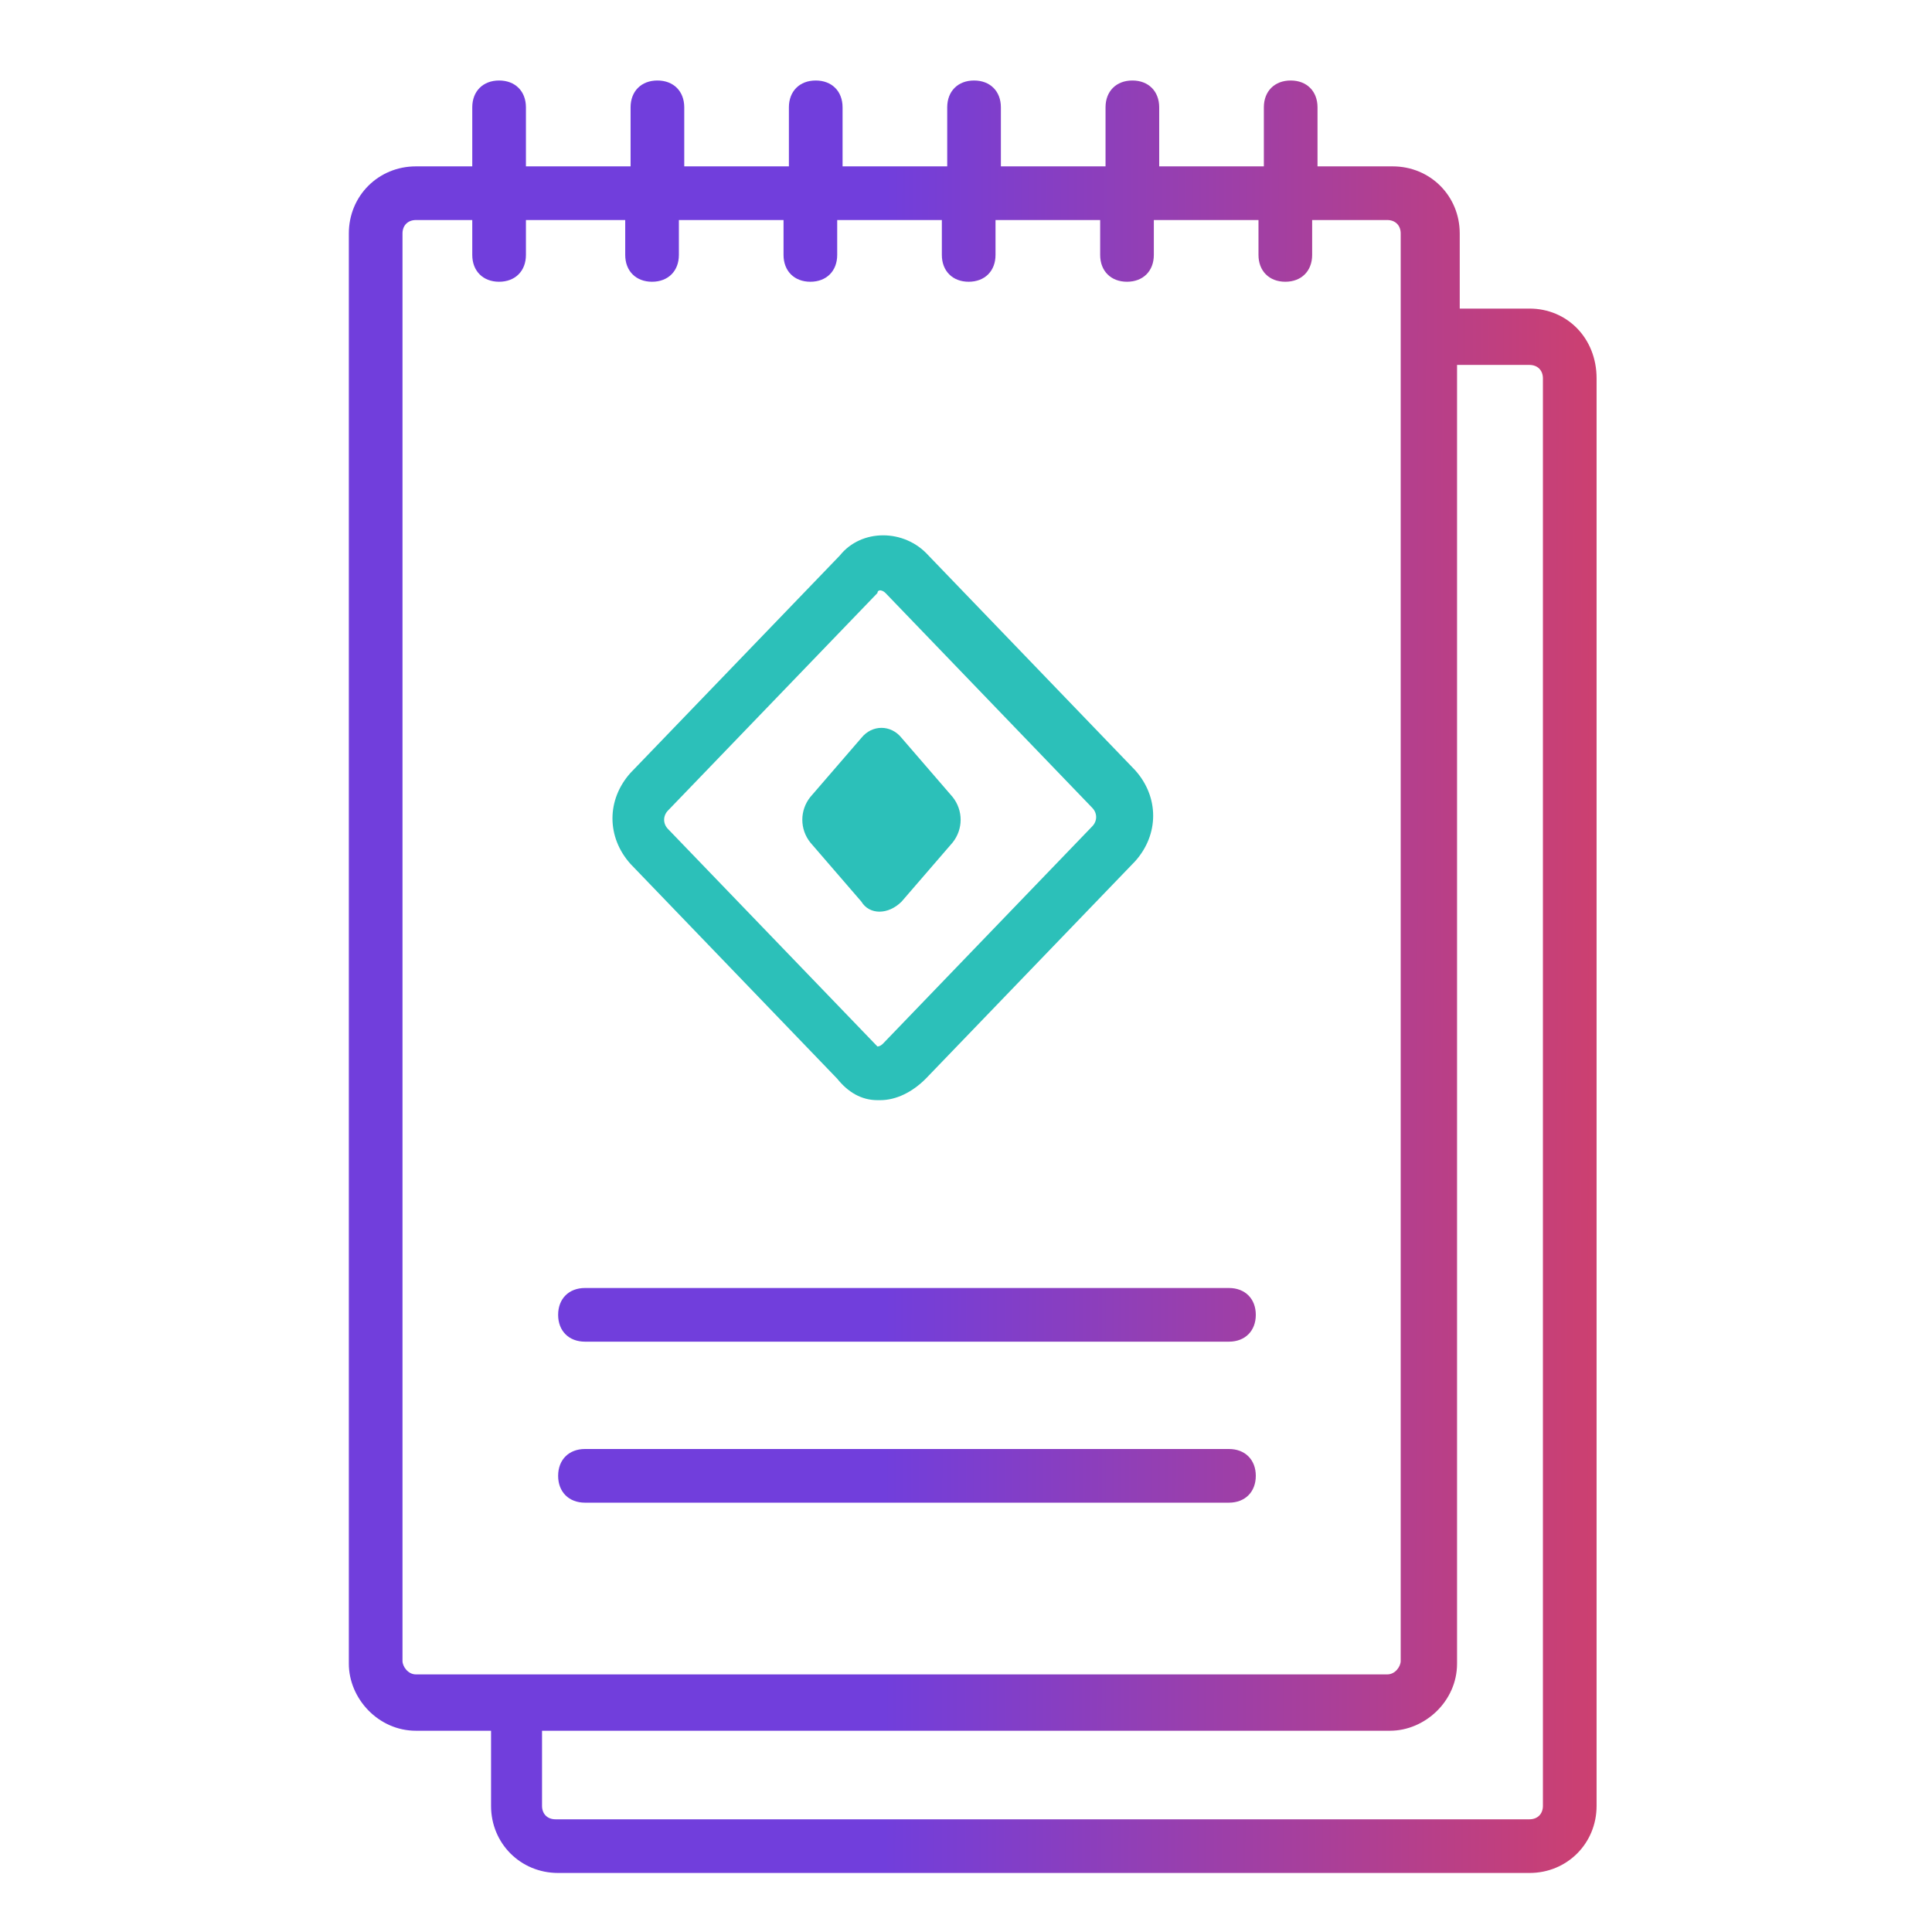
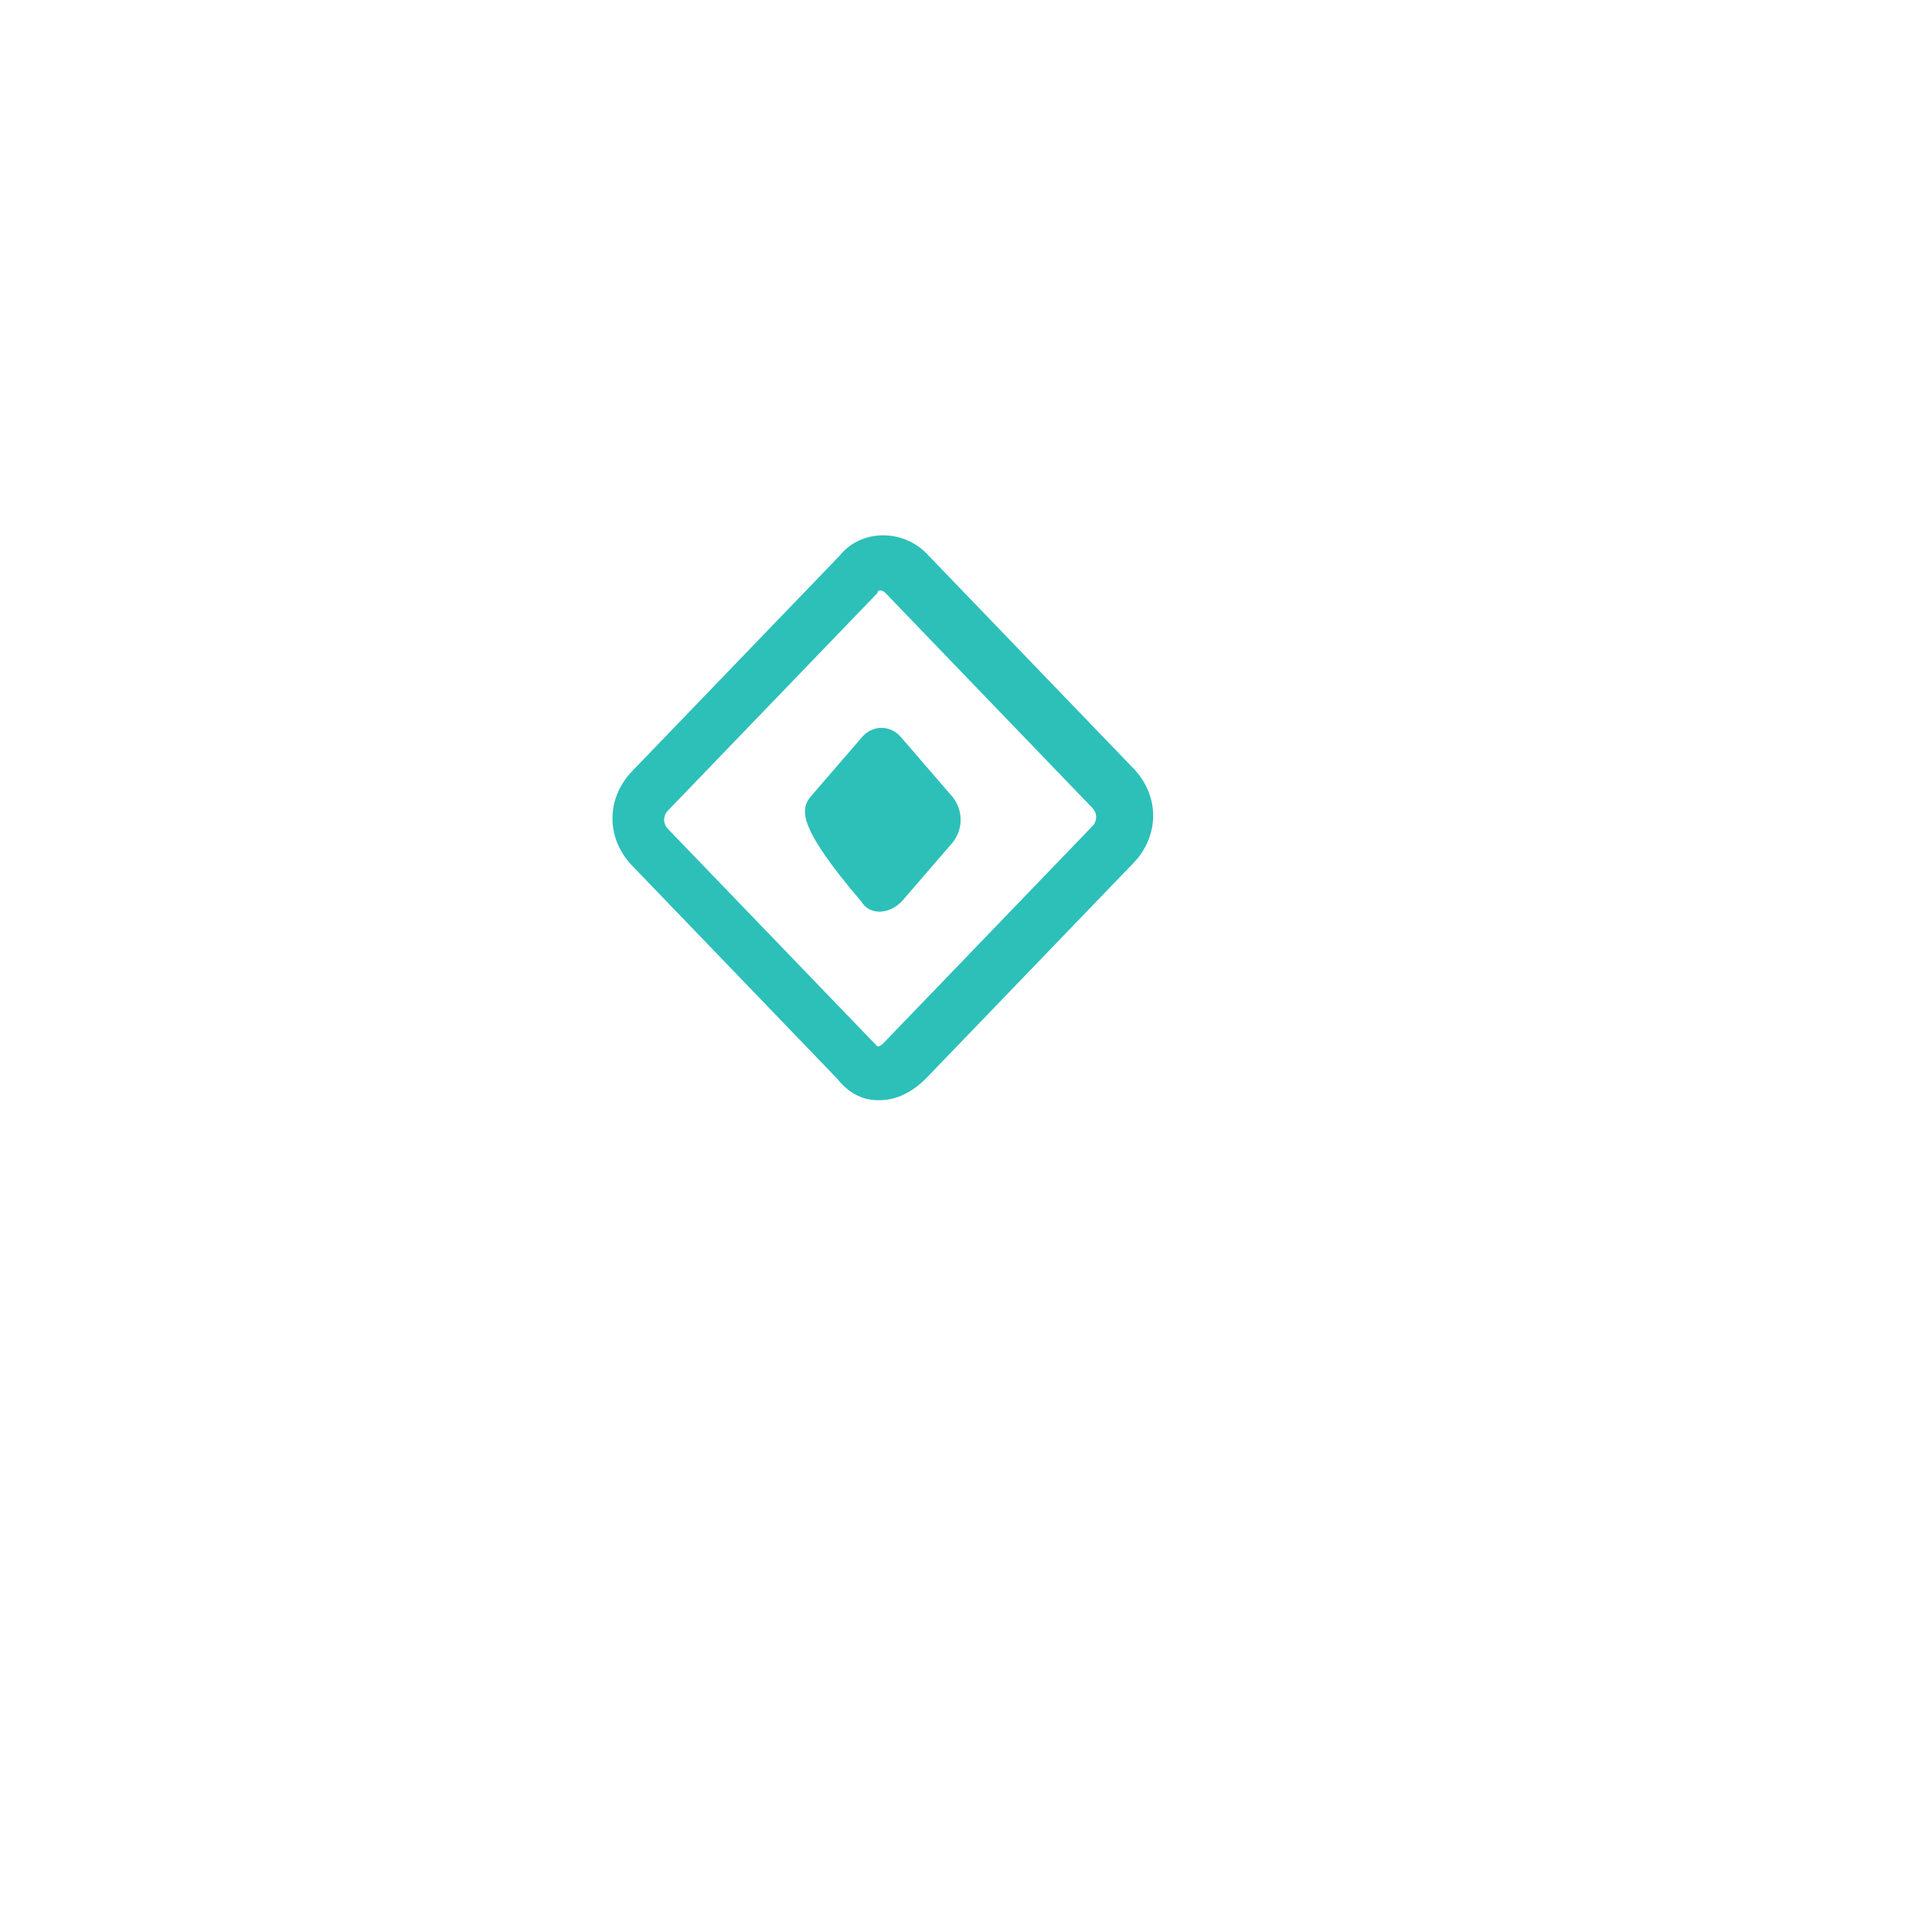
<svg xmlns="http://www.w3.org/2000/svg" width="72" height="72" viewBox="0 0 72 72" fill="none">
-   <path d="M32.1 33.6L30.2 31.4C29.8 30.9 29.8 30.2 30.2 29.7L32.1 27.5C32.5 27 33.2 27 33.6 27.5L35.5 29.7C35.9 30.2 35.9 30.9 35.5 31.4L33.6 33.6C33.1 34.1 32.4 34.1 32.1 33.6ZM32.8 41H32.7C32.1 41 31.6 40.7 31.2 40.2L23.5 32.2C22.6 31.2 22.6 29.8 23.5 28.8L31.3 20.7C32.1 19.7 33.7 19.7 34.6 20.7L42.3 28.7C43.2 29.7 43.2 31.1 42.3 32.1L34.5 40.2C34 40.7 33.4 41 32.8 41ZM32.8 22C32.8 22 32.7 22 32.7 22.1L24.9 30.2C24.7 30.4 24.7 30.7 24.9 30.9L32.7 39C32.7 39 32.8 39 32.9 38.9L40.7 30.8C40.9 30.6 40.9 30.3 40.7 30.1L33 22.1C32.9 22 32.8 22 32.8 22Z" fill="#2CC0B9" />
-   <path d="M46.8 49C46.8 49.6 46.4 50 45.8 50H21.8C21.2 50 20.8 49.6 20.8 49C20.8 48.4 21.2 48 21.8 48H45.8C46.4 48 46.8 48.4 46.8 49ZM45.8 54H21.8C21.2 54 20.8 54.4 20.8 55C20.8 55.6 21.2 56 21.8 56H45.8C46.4 56 46.8 55.6 46.8 55C46.8 54.4 46.4 54 45.8 54ZM59.5 14.1V67.3C59.5 68.7 58.4 69.8 57 69.8H20.8C19.4 69.8 18.3 68.7 18.3 67.3V64.5H15.5C14.1 64.5 13 63.3 13 62V8.7C13 7.3 14.1 6.2 15.5 6.2H17.6V4C17.6 3.4 18 3 18.6 3C19.2 3 19.6 3.4 19.6 4V6.2H23.5V4C23.5 3.4 23.9 3 24.5 3C25.1 3 25.5 3.4 25.5 4V6.2H29.4V4C29.4 3.4 29.8 3 30.4 3C31 3 31.4 3.4 31.4 4V6.2H35.3V4C35.3 3.4 35.7 3 36.3 3C36.9 3 37.3 3.4 37.3 4V6.2H41.2V4C41.2 3.4 41.6 3 42.2 3C42.8 3 43.2 3.4 43.2 4V6.2H47.1V4C47.1 3.4 47.5 3 48.1 3C48.7 3 49.1 3.4 49.1 4V6.2H51.9C53.3 6.2 54.4 7.3 54.4 8.7V11.5H57C58.4 11.5 59.5 12.6 59.5 14.1ZM15.5 62.4H51.7C52 62.4 52.2 62.1 52.2 61.9V8.7C52.2 8.4 52 8.2 51.7 8.2H48.9V9.5C48.9 10.1 48.5 10.5 47.9 10.5C47.3 10.5 46.9 10.1 46.9 9.5V8.2H43V9.5C43 10.1 42.6 10.5 42 10.5C41.4 10.5 41 10.1 41 9.5V8.2H37.1V9.5C37.1 10.1 36.7 10.5 36.1 10.5C35.5 10.5 35.1 10.1 35.1 9.5V8.2H31.2V9.5C31.2 10.1 30.8 10.5 30.2 10.5C29.6 10.5 29.2 10.1 29.2 9.5V8.2H25.3V9.5C25.3 10.1 24.9 10.5 24.3 10.5C23.7 10.5 23.3 10.1 23.3 9.5V8.2H19.6V9.5C19.6 10.1 19.2 10.5 18.6 10.5C18 10.5 17.6 10.1 17.6 9.5V8.2H15.5C15.2 8.2 15 8.4 15 8.7V61.9C15 62.1 15.2 62.4 15.5 62.4ZM57.5 14.1C57.5 13.8 57.3 13.6 57 13.6H54.3V62C54.3 63.4 53.1 64.5 51.8 64.5H20.2V67.3C20.2 67.6 20.4 67.8 20.7 67.8H57C57.3 67.8 57.5 67.6 57.5 67.3V14.1Z" fill="url(#paint0_linear_3658_6496)" />
+   <path d="M32.1 33.6C29.8 30.9 29.8 30.2 30.2 29.7L32.1 27.5C32.5 27 33.2 27 33.6 27.5L35.5 29.7C35.9 30.2 35.9 30.9 35.5 31.4L33.6 33.6C33.1 34.1 32.4 34.1 32.1 33.6ZM32.8 41H32.7C32.1 41 31.6 40.7 31.2 40.2L23.5 32.2C22.6 31.2 22.6 29.8 23.5 28.8L31.3 20.7C32.1 19.7 33.7 19.7 34.6 20.7L42.3 28.7C43.2 29.7 43.2 31.1 42.3 32.1L34.5 40.2C34 40.7 33.4 41 32.8 41ZM32.8 22C32.8 22 32.7 22 32.7 22.1L24.9 30.2C24.7 30.4 24.7 30.7 24.9 30.9L32.7 39C32.7 39 32.8 39 32.9 38.9L40.7 30.8C40.9 30.6 40.9 30.3 40.7 30.1L33 22.1C32.9 22 32.8 22 32.8 22Z" fill="#2CC0B9" />
  <defs>
    <linearGradient id="paint0_linear_3658_6496" x1="67.109" y1="36.443" x2="32.972" y2="36.399" gradientUnits="userSpaceOnUse">
      <stop stop-color="#E64053" />
      <stop offset="0.049" stop-color="#E14058" />
      <stop offset="1" stop-color="#713EDC" />
    </linearGradient>
  </defs>
</svg>